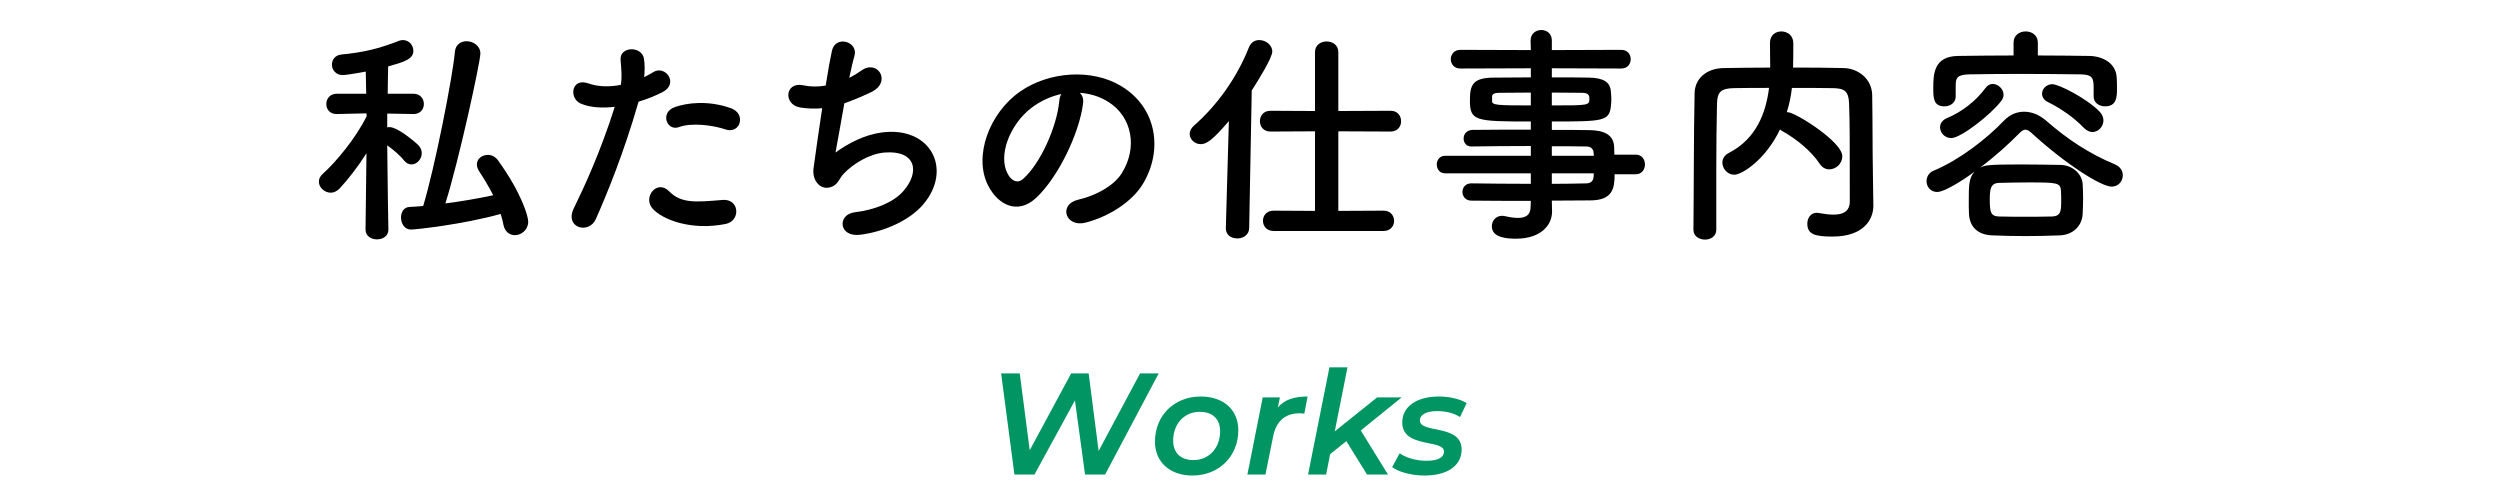
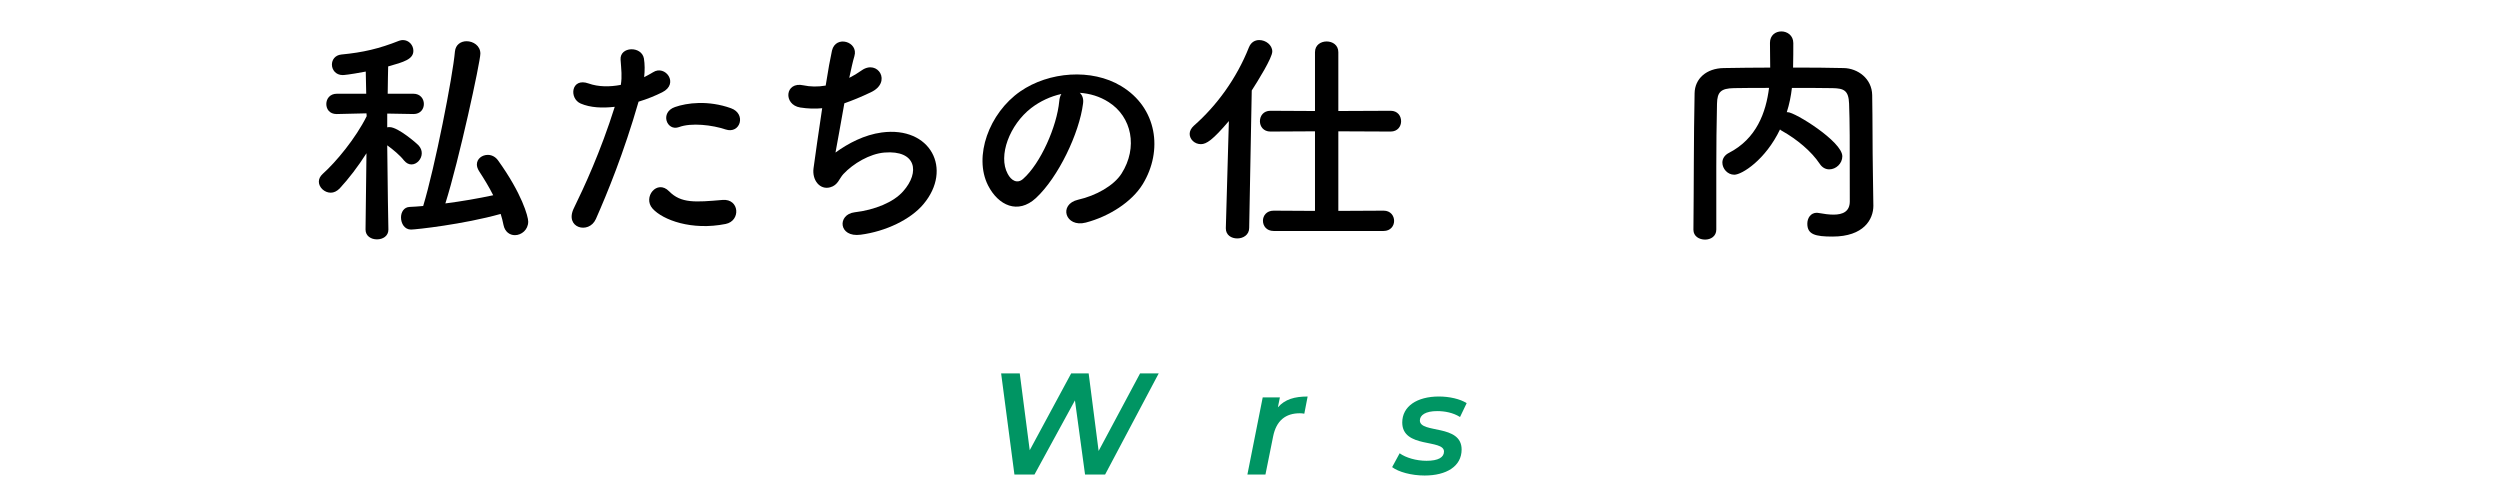
<svg xmlns="http://www.w3.org/2000/svg" height="90" viewBox="0 0 450 90" width="450">
  <g fill="#009563">
    <path d="m208.569 67.211-9.646 18.2h-3.614l-1.819-13.338-7.28 13.338h-3.614l-2.393-18.2h3.354l1.794 13.832 7.462-13.832h3.146l1.794 13.962 7.463-13.962z" />
-     <path d="m207.893 79.484c0-4.654 3.432-8.112 8.242-8.112 4.108 0 6.761 2.392 6.761 6.084 0 4.654-3.459 8.139-8.269 8.139-4.082 0-6.734-2.444-6.734-6.11zm11.727-1.872c0-2.158-1.326-3.484-3.666-3.484-2.757 0-4.784 2.132-4.784 5.2 0 2.158 1.326 3.484 3.666 3.484 2.756 0 4.784-2.133 4.784-5.2z" />
    <path d="m235.374 71.372-.598 3.094c-.286-.052-.494-.078-.806-.078-2.549 0-4.238 1.3-4.811 4.187l-1.378 6.838h-3.25l2.756-13.885h3.094l-.363 1.795c1.273-1.456 3.016-1.95 5.355-1.95z" />
-     <path d="m244.942 77.482 4.888 7.93h-3.77l-3.719-6.006-2.912 2.34-.728 3.666h-3.25l3.848-19.293h3.25l-2.288 11.519 7.619-6.11h4.42z" />
    <path d="m250.584 84.085 1.352-2.496c1.118.807 2.99 1.353 4.837 1.353 2.132 0 3.146-.624 3.146-1.664 0-2.288-7.514-.521-7.514-5.227 0-2.912 2.651-4.68 6.604-4.68 1.872 0 3.822.441 4.992 1.195l-1.195 2.496c-1.223-.779-2.757-1.065-4.108-1.065-2.106 0-3.12.728-3.12 1.689 0 2.393 7.515.599 7.515 5.227 0 3.042-2.757 4.681-6.656 4.681-2.419 0-4.707-.65-5.851-1.509z" />
  </g>
  <path d="m69.913 41.323c0 1.176-1.008 1.764-2.059 1.764-1.05 0-2.058-.588-2.058-1.764v-.042l.168-13.694c-1.513 2.394-3.235 4.62-4.831 6.343-.504.504-1.051.756-1.597.756-1.134 0-2.143-.966-2.143-1.975 0-.504.211-.966.715-1.428 2.353-2.101 5.923-6.385 7.897-10.376l-.042-.504-5.335.126h-.042c-1.261 0-1.849-.882-1.849-1.807 0-.924.63-1.848 1.891-1.848h5.293l-.084-3.991c-3.109.588-3.991.63-4.159.63-1.26 0-1.933-.966-1.933-1.89 0-.841.547-1.681 1.681-1.807 3.948-.378 6.806-1.05 10.418-2.479.252-.084.462-.126.672-.126 1.093 0 1.891.924 1.891 1.933 0 1.512-1.681 2.016-4.537 2.814-.042.924-.042 2.772-.084 4.915h4.621c1.26 0 1.891.924 1.891 1.848 0 .925-.631 1.807-1.849 1.807h-.042l-4.705-.084v2.479c.168-.042.294-.042.42-.042 1.555 0 4.999 3.024 5.209 3.276.42.462.588.924.588 1.429 0 1.05-.882 2.016-1.848 2.016-.462 0-.925-.21-1.345-.714-.714-.924-1.975-1.975-3.024-2.73.042 6.301.21 15.123.21 15.123v.042zm4.075 0c-1.177 0-1.807-1.093-1.807-2.185 0-.925.504-1.849 1.555-1.891.798-.042 1.638-.084 2.436-.168 2.101-6.932 5.335-23.356 5.714-27.809.126-1.261 1.092-1.849 2.1-1.849 1.177 0 2.479.798 2.479 2.227 0 1.47-3.864 19.281-6.301 26.969 2.94-.378 5.839-.882 8.611-1.471-.756-1.512-1.638-2.94-2.562-4.368-.252-.42-.378-.799-.378-1.177 0-1.008.924-1.722 1.975-1.722.63 0 1.344.294 1.848 1.008 4.285 5.965 5.419 10.082 5.419 11.006 0 1.471-1.218 2.437-2.394 2.437-.925 0-1.807-.588-2.059-1.849-.126-.672-.294-1.302-.504-1.974-6.764 1.89-15.291 2.814-16.131 2.814z" />
  <path d="m107.251 39.432c-1.261 2.814-5.713 1.597-3.949-1.975 1.807-3.696 4.789-10.082 7.352-18.231-2.227.253-4.369.168-6.133-.588-2.143-.924-1.723-4.747 1.428-3.612 1.765.63 3.823.63 5.797.252.252-1.555.084-2.688-.042-4.537-.168-2.395 3.781-2.521 4.201-.21.168 1.051.168 2.185.042 3.36.588-.294 1.092-.588 1.597-.882 2.184-1.428 4.788 2.059 1.638 3.612-1.176.589-2.688 1.219-4.242 1.681-2.646 9.2-5.63 16.467-7.688 21.13zm10.208-1.891c-1.807-2.017.798-5.335 2.982-3.108 2.142 2.185 4.704 1.975 9.619 1.555 3.066-.252 3.318 3.78.546 4.326-6.091 1.219-11.3-.714-13.147-2.772zm4.746-14.66c-2.185.798-3.486-2.646-.714-3.613 2.143-.756 5.965-1.26 10.082.211 2.814 1.008 1.68 4.704-.967 3.822-2.352-.798-6.175-1.261-8.401-.42z" />
  <path d="m150.387 27.459c2.31-1.68 5.208-3.192 8.317-3.612 8.821-1.176 12.812 6.596 7.519 12.896-2.31 2.772-6.805 4.915-11.3 5.503-4.032.546-4.242-3.654-1.092-4.033 3.612-.42 7.015-1.806 8.737-3.78 3.066-3.444 2.353-7.436-3.36-6.974-2.646.211-5.629 1.975-7.394 3.865-.756.798-.966 2.017-2.395 2.395-1.849.504-3.276-1.303-2.982-3.444.336-2.395.924-6.68 1.555-10.796-1.261.126-2.562.084-3.949-.127-3.108-.504-2.772-4.746.588-3.99 1.177.252 2.562.294 3.991.042.42-2.688.84-4.999 1.134-6.301.673-2.856 4.831-1.597 4.033 1.008-.294.966-.588 2.353-.925 3.906.757-.378 1.513-.84 2.227-1.344 2.898-2.059 5.545 2.143 1.639 3.948-1.765.841-3.318 1.471-4.747 1.975-.672 3.697-1.302 7.394-1.596 8.863z" />
  <path d="m194.95 18.638c-.672 5.335-4.453 13.274-8.485 17.014-3.234 2.982-6.764 1.344-8.611-2.269-2.646-5.209.168-13.022 5.797-16.93 5.167-3.57 12.854-4.158 18.147-.966 6.511 3.906 7.561 11.636 3.906 17.644-1.975 3.234-6.091 5.839-10.25 6.931-3.696.967-4.999-3.276-1.386-4.116 3.192-.715 6.427-2.521 7.813-4.705 2.982-4.705 1.848-10.208-2.311-12.854-1.639-1.05-3.403-1.554-5.209-1.681.462.421.714 1.093.588 1.933zm-9.325.799c-3.907 3.024-6.008 8.611-4.243 11.846.63 1.218 1.723 1.849 2.772.924 3.15-2.772 6.091-9.451 6.511-13.988.042-.504.168-.966.379-1.302-1.933.42-3.823 1.302-5.419 2.521z" />
  <path d="m221.197 21.789c-2.898 3.403-4.032 4.159-5.04 4.159-1.135 0-2.017-.882-2.017-1.849 0-.504.252-1.008.756-1.47 4.075-3.571 7.688-8.485 9.914-14.115.378-.924 1.092-1.302 1.849-1.302 1.176 0 2.352.882 2.352 2.059 0 1.134-2.562 5.251-3.696 7.015l-.462 24.743c0 1.26-1.093 1.89-2.143 1.89s-2.059-.588-2.059-1.806v-.084l.546-19.24zm8.065 19.786c-1.302 0-1.932-.925-1.932-1.849 0-.882.63-1.807 1.932-1.807l7.436.042v-14.324l-8.023.042c-1.26 0-1.89-.924-1.89-1.849 0-.966.63-1.89 1.89-1.89l8.023.042v-10.586c0-1.303 1.051-1.933 2.101-1.933s2.101.63 2.101 1.933v10.586l9.409-.042c1.261 0 1.891.924 1.891 1.89 0 .925-.63 1.849-1.891 1.849l-9.409-.042v14.324l8.149-.042c1.26 0 1.891.925 1.891 1.849 0 .882-.631 1.807-1.891 1.807h-19.786z" />
-   <path d="m290.628 31.367c0 2.479-.294 4.705-4.411 4.705-2.184 0-4.494.042-6.889.042l.042 1.932v.042c0 2.521-2.143 4.873-6.428 4.873-1.344 0-4.41-.042-4.41-2.227 0-.966.672-1.89 1.849-1.89.21 0 .42.042.63.084.714.168 1.512.294 2.227.294 1.26 0 2.268-.42 2.268-1.975l.042-1.092c-3.654 0-7.351 0-10.712-.042-1.05 0-1.596-.799-1.596-1.555 0-.798.546-1.554 1.596-1.554h.042c3.109.042 6.89.084 10.67.084v-1.891h-15.458c-.967 0-1.471-.798-1.471-1.597 0-.756.504-1.554 1.471-1.554h15.458v-1.765c-3.948 0-7.939.042-10.67.084h-.042c-.924 0-1.386-.714-1.386-1.428 0-.757.504-1.513 1.597-1.555 2.982-.042 6.763-.042 10.501-.042v-1.471c-10.039 0-10.964-.084-10.964-3.822 0-2.772.505-4.075 4.369-4.075 1.597 0 4.032-.042 6.595-.042v-1.638l-12.686.042c-1.135 0-1.723-.84-1.723-1.681 0-.84.588-1.68 1.723-1.68l12.686.042-.042-1.723c0-1.26.967-1.891 1.933-1.891.967 0 1.891.631 1.891 1.891v1.723l12.476-.042c1.177 0 1.723.84 1.723 1.68 0 .841-.546 1.681-1.723 1.681l-12.476-.042v1.638c2.562 0 4.999 0 6.637.042 2.688.042 3.865.799 3.991 2.521.042.463.084.925.084 1.345 0 .462-.042.882-.084 1.302-.294 2.688-1.471 2.73-10.628 2.73v1.513c2.479 0 4.831 0 6.847.042 2.688.042 4.285.924 4.369 3.024 0 .378.042.84.042 1.387h3.864c1.093 0 1.639.882 1.639 1.764 0 .883-.546 1.765-1.639 1.765zm-15.081-14.703c-2.268 0-4.368.042-5.671.042-.882 0-1.218.211-1.302.589v.924c0 .714 1.008.756 6.973.756zm3.781 2.311c6.637 0 6.763 0 6.763-1.218 0-.672-.21-1.051-1.386-1.051-1.219 0-3.192-.042-5.377-.042v2.311zm7.52 8.528c-.042-.757-.547-1.135-1.303-1.135-1.722-.042-3.864-.042-6.217-.042v1.723h7.562zm-7.52 3.696v1.891c2.185 0 4.284-.042 6.217-.084.756 0 1.261-.421 1.303-1.177 0-.21.042-.42.042-.63z" />
  <path d="m337.207 36.954v.084c0 2.437-1.723 5.545-7.352 5.545-3.108 0-4.537-.378-4.537-2.311 0-1.008.588-1.974 1.723-1.974.084 0 .21.042.336.042.924.168 1.849.294 2.646.294 1.681 0 2.94-.547 2.94-2.395 0-11.637 0-14.03-.126-17.56-.084-2.395-.924-2.772-2.94-2.814-2.479-.042-4.915-.042-7.352-.042-.168 1.471-.462 2.94-.924 4.369h.168c1.302 0 9.83 5.293 9.83 7.939 0 1.302-1.135 2.353-2.353 2.353-.631 0-1.261-.294-1.723-1.009-1.513-2.269-4.116-4.41-6.721-5.881-.169-.084-.295-.168-.421-.294-2.604 5.461-6.847 8.149-8.233 8.149-1.218 0-2.142-1.092-2.142-2.185 0-.63.336-1.302 1.134-1.722 5.041-2.562 6.721-7.352 7.268-11.721-2.143 0-4.243 0-6.302.042-2.395.042-3.024.714-3.066 2.814-.084 3.781-.126 7.562-.126 11.342v11.301c0 1.218-1.008 1.806-2.017 1.806-1.05 0-2.1-.588-2.1-1.764v-.042c.084-7.729.042-16.341.21-24.532.042-2.646 2.142-4.495 5.251-4.537 2.73-.042 5.503-.084 8.359-.084 0-1.681-.042-3.444-.042-4.453 0-1.386 1.008-2.059 2.058-2.059 1.051 0 2.143.715 2.143 2.101 0 1.093 0 2.856-.042 4.411 3.024 0 6.092 0 9.116.084 2.521.042 5.083 1.891 5.125 4.873.084 4.704.042 9.283.126 13.988l.084 5.839z" />
-   <path d="m348.709 34.559c-1.219 0-1.933-.966-1.933-1.933 0-.756.378-1.554 1.344-1.932 4.621-1.933 9.578-5.797 12.603-8.99 1.009-1.05 2.269-1.596 3.612-1.596 1.345 0 2.73.546 3.949 1.596 3.864 3.361 7.688 5.924 12.435 7.897.966.42 1.386 1.177 1.386 1.933 0 1.05-.756 2.059-2.017 2.059-1.89 0-8.317-4.075-14.366-9.62-.462-.42-.798-.63-1.176-.63-.295 0-.631.21-1.051.63-1.849 1.891-4.41 4.201-7.099 6.218.882-.463 1.428-.589 7.393-.589 2.269 0 4.705.042 7.1.084 2.269.042 3.906 1.723 3.99 3.445.042.798.084 1.68.084 2.604 0 .882-.042 1.806-.084 2.772-.084 2.058-1.638 3.78-4.158 3.864-2.185.084-4.159.126-6.133.126-1.933 0-3.865-.042-5.924-.126-2.73-.084-4.116-1.597-4.242-3.822-.042-.715-.042-1.471-.042-2.185 0-2.982 0-4.327 1.05-5.461-2.227 1.638-5.461 3.654-6.721 3.654zm18.104-24.574c3.109 0 6.218.042 9.284.084 2.269.042 4.831 1.218 4.915 3.991.042.504.042 1.176.042 1.848 0 1.471 0 3.234-2.143 3.234-1.05 0-2.059-.63-2.059-1.764v-1.639c0-1.638-.21-2.311-2.269-2.353-3.318-.042-7.351-.084-11.216-.084-3.192 0-6.343.042-8.905.084-2.269.042-2.395.757-2.437 1.849v2.143c0 1.134-1.008 1.764-2.017 1.764-2.017 0-2.017-1.554-2.017-3.318 0-2.479.084-5.713 4.495-5.755 3.276-.042 6.596-.084 9.956-.084v-2.311c0-1.344 1.092-2.017 2.185-2.017 1.092 0 2.184.673 2.184 2.017v2.311zm-15.584 14.871c-1.177 0-2.017-.967-2.017-1.933 0-.672.378-1.303 1.26-1.681 2.604-1.05 5.209-3.066 6.932-5.419.378-.504.84-.714 1.302-.714.967 0 1.933.924 1.933 1.933 0 .378-.126.756-.42 1.134-1.849 2.437-7.268 6.68-8.989 6.68zm19.785 11.258c0-.589 0-1.177-.042-1.765-.084-1.47-.672-1.513-5.881-1.513-1.765 0-3.571.043-5.293.085-1.513.042-1.639 1.218-1.639 2.982 0 2.31.168 3.024 1.681 3.066 1.554.042 3.108.042 4.705.042 1.596 0 3.234 0 4.872-.042 1.555-.084 1.597-1.051 1.597-2.856zm4.074-13.106c-1.764-1.849-4.2-3.528-6.511-4.663-.714-.378-1.008-.924-1.008-1.47 0-.883.798-1.723 1.848-1.723 1.177 0 6.26 2.604 8.528 4.957.462.504.672 1.05.672 1.554 0 1.135-.925 2.101-1.975 2.101-.504 0-1.05-.252-1.555-.756z" />
</svg>